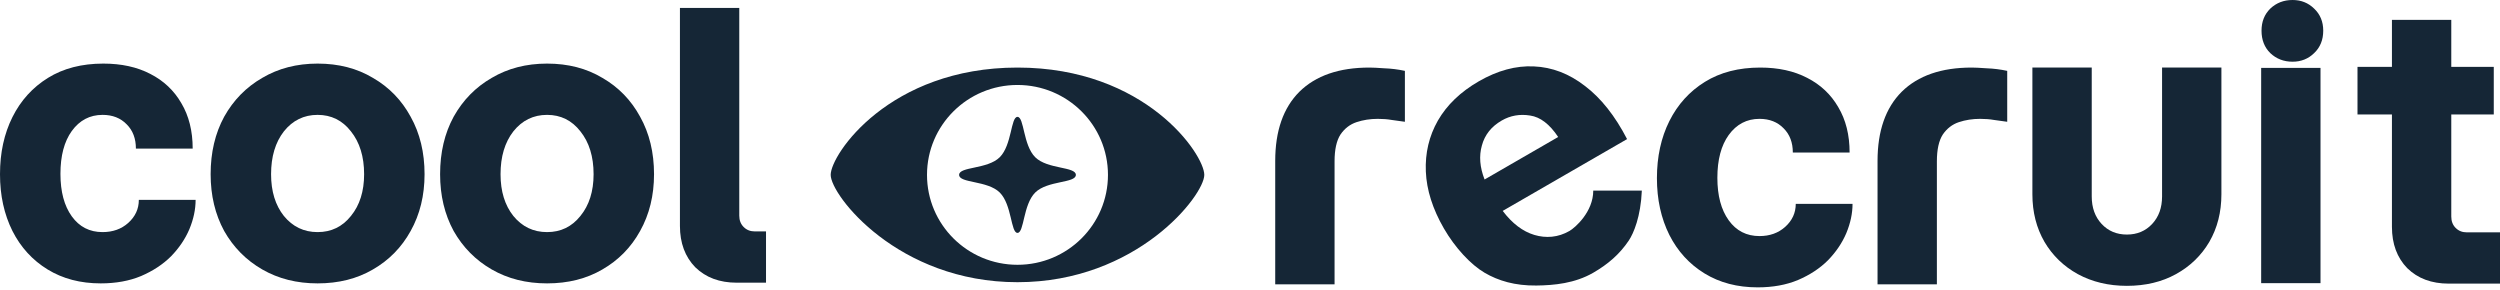
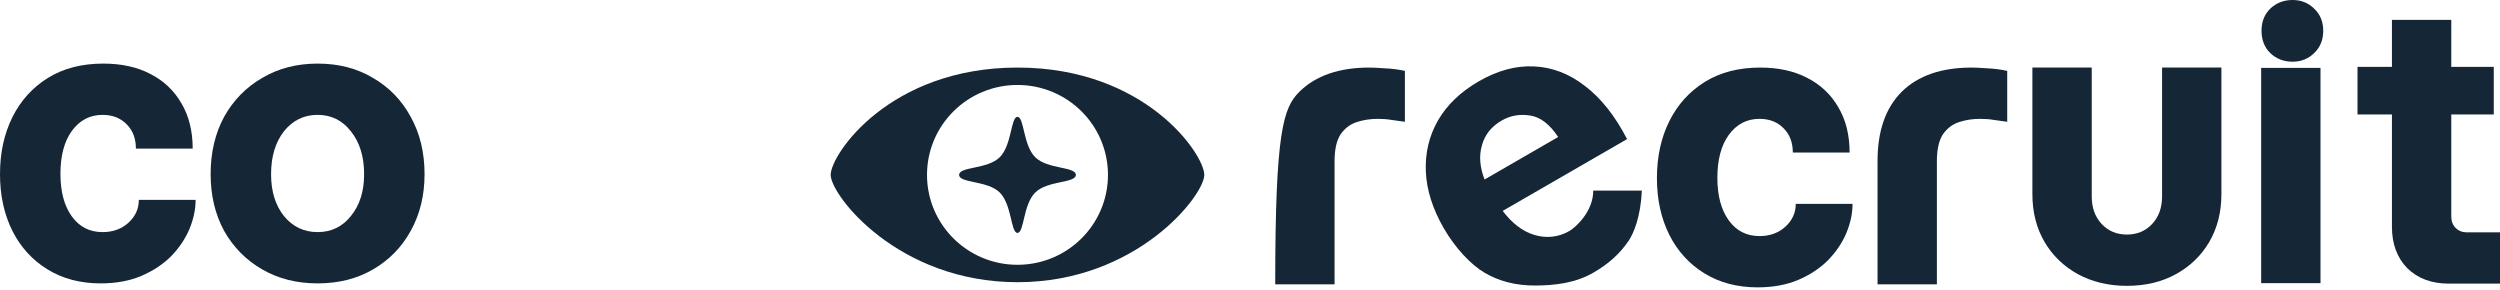
<svg xmlns="http://www.w3.org/2000/svg" width="629" height="73" viewBox="0 0 629 73" fill="none">
-   <path d="M185.356 71.124C181.055 71.124 177.584 69.834 174.942 67.253C172.361 64.611 171.071 61.139 171.071 56.838V2H186.001V54.258C186.001 55.425 186.37 56.378 187.107 57.115C187.845 57.852 188.766 58.221 189.872 58.221H192.73V71.124H185.356Z" fill="#152636" />
-   <path d="M137.642 71.299C132.419 71.299 127.78 70.132 123.725 67.797C119.67 65.462 116.475 62.236 114.14 58.12C111.866 53.941 110.73 49.179 110.73 43.834C110.73 38.365 111.866 33.542 114.14 29.364C116.475 25.186 119.67 21.929 123.725 19.594C127.78 17.198 132.419 16 137.642 16C142.926 16 147.565 17.198 151.559 19.594C155.614 21.929 158.778 25.186 161.052 29.364C163.387 33.542 164.554 38.365 164.554 43.834C164.554 49.179 163.387 53.941 161.052 58.12C158.778 62.236 155.614 65.462 151.559 67.797C147.565 70.132 142.926 71.299 137.642 71.299ZM137.642 58.396C141.083 58.396 143.878 57.044 146.029 54.341C148.241 51.637 149.347 48.135 149.347 43.834C149.347 39.41 148.241 35.815 146.029 33.05C143.878 30.285 141.083 28.903 137.642 28.903C134.201 28.903 131.375 30.285 129.163 33.05C127.012 35.815 125.937 39.41 125.937 43.834C125.937 48.135 127.012 51.637 129.163 54.341C131.375 57.044 134.201 58.396 137.642 58.396Z" fill="#152636" />
  <path d="M79.907 71.299C74.684 71.299 70.045 70.132 65.99 67.797C61.935 65.462 58.74 62.236 56.405 58.12C54.131 53.941 52.995 49.179 52.995 43.834C52.995 38.365 54.131 33.542 56.405 29.364C58.74 25.186 61.935 21.929 65.99 19.594C70.045 17.198 74.684 16 79.907 16C85.191 16 89.83 17.198 93.824 19.594C97.879 21.929 101.044 25.186 103.317 29.364C105.652 33.542 106.819 38.365 106.819 43.834C106.819 49.179 105.652 53.941 103.317 58.12C101.044 62.236 97.879 65.462 93.824 67.797C89.83 70.132 85.191 71.299 79.907 71.299ZM79.907 58.396C83.348 58.396 86.144 57.044 88.294 54.341C90.506 51.637 91.612 48.135 91.612 43.834C91.612 39.41 90.506 35.815 88.294 33.05C86.144 30.285 83.348 28.903 79.907 28.903C76.466 28.903 73.64 30.285 71.428 33.05C69.277 35.815 68.202 39.41 68.202 43.834C68.202 48.135 69.277 51.637 71.428 54.341C73.64 57.044 76.466 58.396 79.907 58.396Z" fill="#152636" />
  <path d="M25.346 71.299C20.246 71.299 15.791 70.132 11.982 67.797C8.172 65.462 5.223 62.236 3.134 58.12C1.045 53.941 0 49.179 0 43.834C0 38.427 1.045 33.634 3.134 29.456C5.223 25.278 8.203 21.991 12.074 19.594C15.945 17.198 20.584 16 25.991 16C30.538 16 34.47 16.86 37.788 18.581C41.167 20.301 43.779 22.759 45.622 25.954C47.527 29.149 48.479 32.958 48.479 37.382H34.193C34.193 34.863 33.425 32.835 31.889 31.299C30.353 29.702 28.326 28.903 25.806 28.903C22.611 28.903 20.031 30.255 18.064 32.958C16.16 35.6 15.207 39.195 15.207 43.742C15.207 48.227 16.16 51.791 18.064 54.433C19.969 57.075 22.55 58.396 25.806 58.396C28.387 58.396 30.538 57.628 32.258 56.092C34.04 54.494 34.931 52.559 34.931 50.285H49.216C49.216 52.682 48.694 55.139 47.65 57.659C46.605 60.116 45.069 62.39 43.041 64.479C41.014 66.507 38.494 68.165 35.484 69.456C32.534 70.685 29.155 71.299 25.346 71.299Z" fill="#152636" />
  <path d="M256 17C288.244 17 303 38.86 303 44C303 49.14 286.057 71 256 71C225.942 71 209 49.14 209 44C209 38.86 223.756 17 256 17ZM256 21.378C243.427 21.378 233.234 31.506 233.234 44C233.234 56.494 243.427 66.622 256 66.622C268.573 66.622 278.765 56.494 278.765 44C278.765 31.506 268.573 21.378 256 21.378Z" fill="#152636" />
  <path d="M256 29.405C257.702 29.405 257.385 36.502 260.465 39.562C263.546 42.623 270.687 41.881 270.687 44C270.687 46.119 263.546 45.377 260.465 48.438C257.385 51.498 257.702 58.595 256 58.595C254.297 58.595 254.614 51.498 251.534 48.438C248.454 45.377 241.312 46.119 241.312 44C241.313 41.881 248.454 42.623 251.534 39.562C254.614 36.502 254.297 29.405 256 29.405Z" fill="#152636" />
  <path d="M616.097 71.359C611.796 71.359 608.324 70.069 605.682 67.488C603.101 64.846 601.811 61.374 601.811 57.073V28.806H593.147V16.825H601.811V5H616.742V16.825H627.433V28.806H616.742V54.493C616.742 55.66 617.11 56.613 617.848 57.35C618.585 58.087 619.507 58.456 620.613 58.456H629V71.359H616.097Z" fill="#152636" />
  <path d="M535.128 71.917C530.52 71.917 526.403 70.934 522.778 68.967C519.214 67.001 516.418 64.298 514.391 60.857C512.363 57.355 511.349 53.361 511.349 48.875V17H526.28V49.428C526.28 52.255 527.109 54.559 528.768 56.341C530.427 58.123 532.547 59.014 535.128 59.014C537.708 59.014 539.828 58.123 541.487 56.341C543.146 54.559 543.976 52.255 543.976 49.428V17H558.906V48.875C558.906 53.361 557.893 57.355 555.865 60.857C553.837 64.298 551.042 67.001 547.478 68.967C543.914 70.934 539.798 71.917 535.128 71.917Z" fill="#152636" />
  <path d="M472.389 71.543V40.502C472.389 32.944 474.417 27.138 478.472 23.083C482.589 19.028 488.457 17 496.076 17C496.874 17 498.134 17.061 499.854 17.184C501.575 17.246 503.295 17.461 505.016 17.829V30.64C503.848 30.456 502.742 30.302 501.698 30.18C500.653 29.995 499.486 29.903 498.195 29.903C496.291 29.903 494.509 30.18 492.85 30.733C491.191 31.286 489.839 32.33 488.795 33.866C487.812 35.402 487.32 37.645 487.32 40.594V71.543H472.389Z" fill="#152636" />
  <path d="M442.228 72.299C437.128 72.299 432.673 71.132 428.864 68.797C425.054 66.462 422.105 63.236 420.016 59.12C417.927 54.941 416.882 50.179 416.882 44.834C416.882 39.427 417.927 34.634 420.016 30.456C422.105 26.278 425.085 22.991 428.956 20.594C432.827 18.198 437.466 17 442.873 17C447.42 17 451.352 17.86 454.67 19.581C458.05 21.301 460.661 23.759 462.504 26.954C464.409 30.149 465.361 33.958 465.361 38.382H451.076C451.076 35.863 450.308 33.836 448.772 32.299C447.235 30.702 445.208 29.903 442.689 29.903C439.494 29.903 436.913 31.255 434.947 33.958C433.042 36.6 432.09 40.195 432.09 44.742C432.09 49.227 433.042 52.791 434.947 55.433C436.852 58.075 439.432 59.396 442.689 59.396C445.269 59.396 447.42 58.628 449.14 57.092C450.922 55.494 451.813 53.559 451.813 51.285H466.099C466.099 53.682 465.576 56.139 464.532 58.659C463.487 61.117 461.951 63.39 459.924 65.479C457.896 67.507 455.377 69.166 452.366 70.456C449.417 71.685 446.037 72.299 442.228 72.299Z" fill="#152636" />
  <path fill-rule="evenodd" clip-rule="evenodd" d="M372.038 20.474C376.773 17.74 381.406 16.484 385.934 16.708C390.515 16.901 394.798 18.544 398.783 21.636C402.82 24.697 406.349 29.151 409.371 34.998L378.081 53.062C380.473 56.222 383.127 58.237 386.042 59.108C388.958 59.979 392.019 59.763 394.892 58.104C396.275 57.306 400.864 53.327 400.864 47.953H413.087C412.806 54.521 411.015 58.702 409.821 60.493C407.538 63.917 404.588 66.468 400.864 68.619C396.234 71.292 391.043 71.788 386.532 71.839C381.157 71.899 376.977 70.645 373.52 68.619C370.063 66.593 366.101 62.356 363.275 57.461C360.448 52.565 358.937 47.797 358.741 43.157C358.545 38.517 359.554 34.244 361.77 30.34C364.039 26.405 367.462 23.116 372.038 20.474ZM384.983 29.07C382.398 28.647 380.014 29.066 377.832 30.325C375.225 31.83 373.561 33.926 372.841 36.612C372.091 39.245 372.317 42.094 373.52 45.16L392.038 34.468C389.889 31.239 387.538 29.44 384.983 29.07Z" fill="#152636" />
-   <path d="M320.845 71.543V40.502C320.845 32.944 322.872 27.138 326.928 23.083C331.044 19.028 336.912 17 344.531 17C345.33 17 346.59 17.061 348.31 17.184C350.03 17.246 351.751 17.461 353.471 17.829V30.64C352.304 30.456 351.198 30.302 350.153 30.18C349.109 29.995 347.941 29.903 346.651 29.903C344.746 29.903 342.964 30.18 341.305 30.733C339.646 31.286 338.295 32.33 337.25 33.866C336.267 35.402 335.776 37.645 335.776 40.594V71.543H320.845Z" fill="#152636" />
+   <path d="M320.845 71.543C320.845 32.944 322.872 27.138 326.928 23.083C331.044 19.028 336.912 17 344.531 17C345.33 17 346.59 17.061 348.31 17.184C350.03 17.246 351.751 17.461 353.471 17.829V30.64C352.304 30.456 351.198 30.302 350.153 30.18C349.109 29.995 347.941 29.903 346.651 29.903C344.746 29.903 342.964 30.18 341.305 30.733C339.646 31.286 338.295 32.33 337.25 33.866C336.267 35.402 335.776 37.645 335.776 40.594V71.543H320.845Z" fill="#152636" />
  <path d="M568.91 71.242V17.082H583.84V71.242H568.91Z" fill="#152636" />
  <path d="M576.806 15.526C574.6 15.526 572.733 14.805 571.206 13.362C569.736 11.919 569 10.037 569 7.716C569 5.458 569.736 3.607 571.206 2.164C572.733 0.721 574.6 0 576.806 0C578.955 0 580.765 0.721 582.236 2.164C583.763 3.607 584.526 5.458 584.526 7.716C584.526 10.037 583.763 11.919 582.236 13.362C580.765 14.805 578.955 15.526 576.806 15.526Z" fill="#152636" />
</svg>